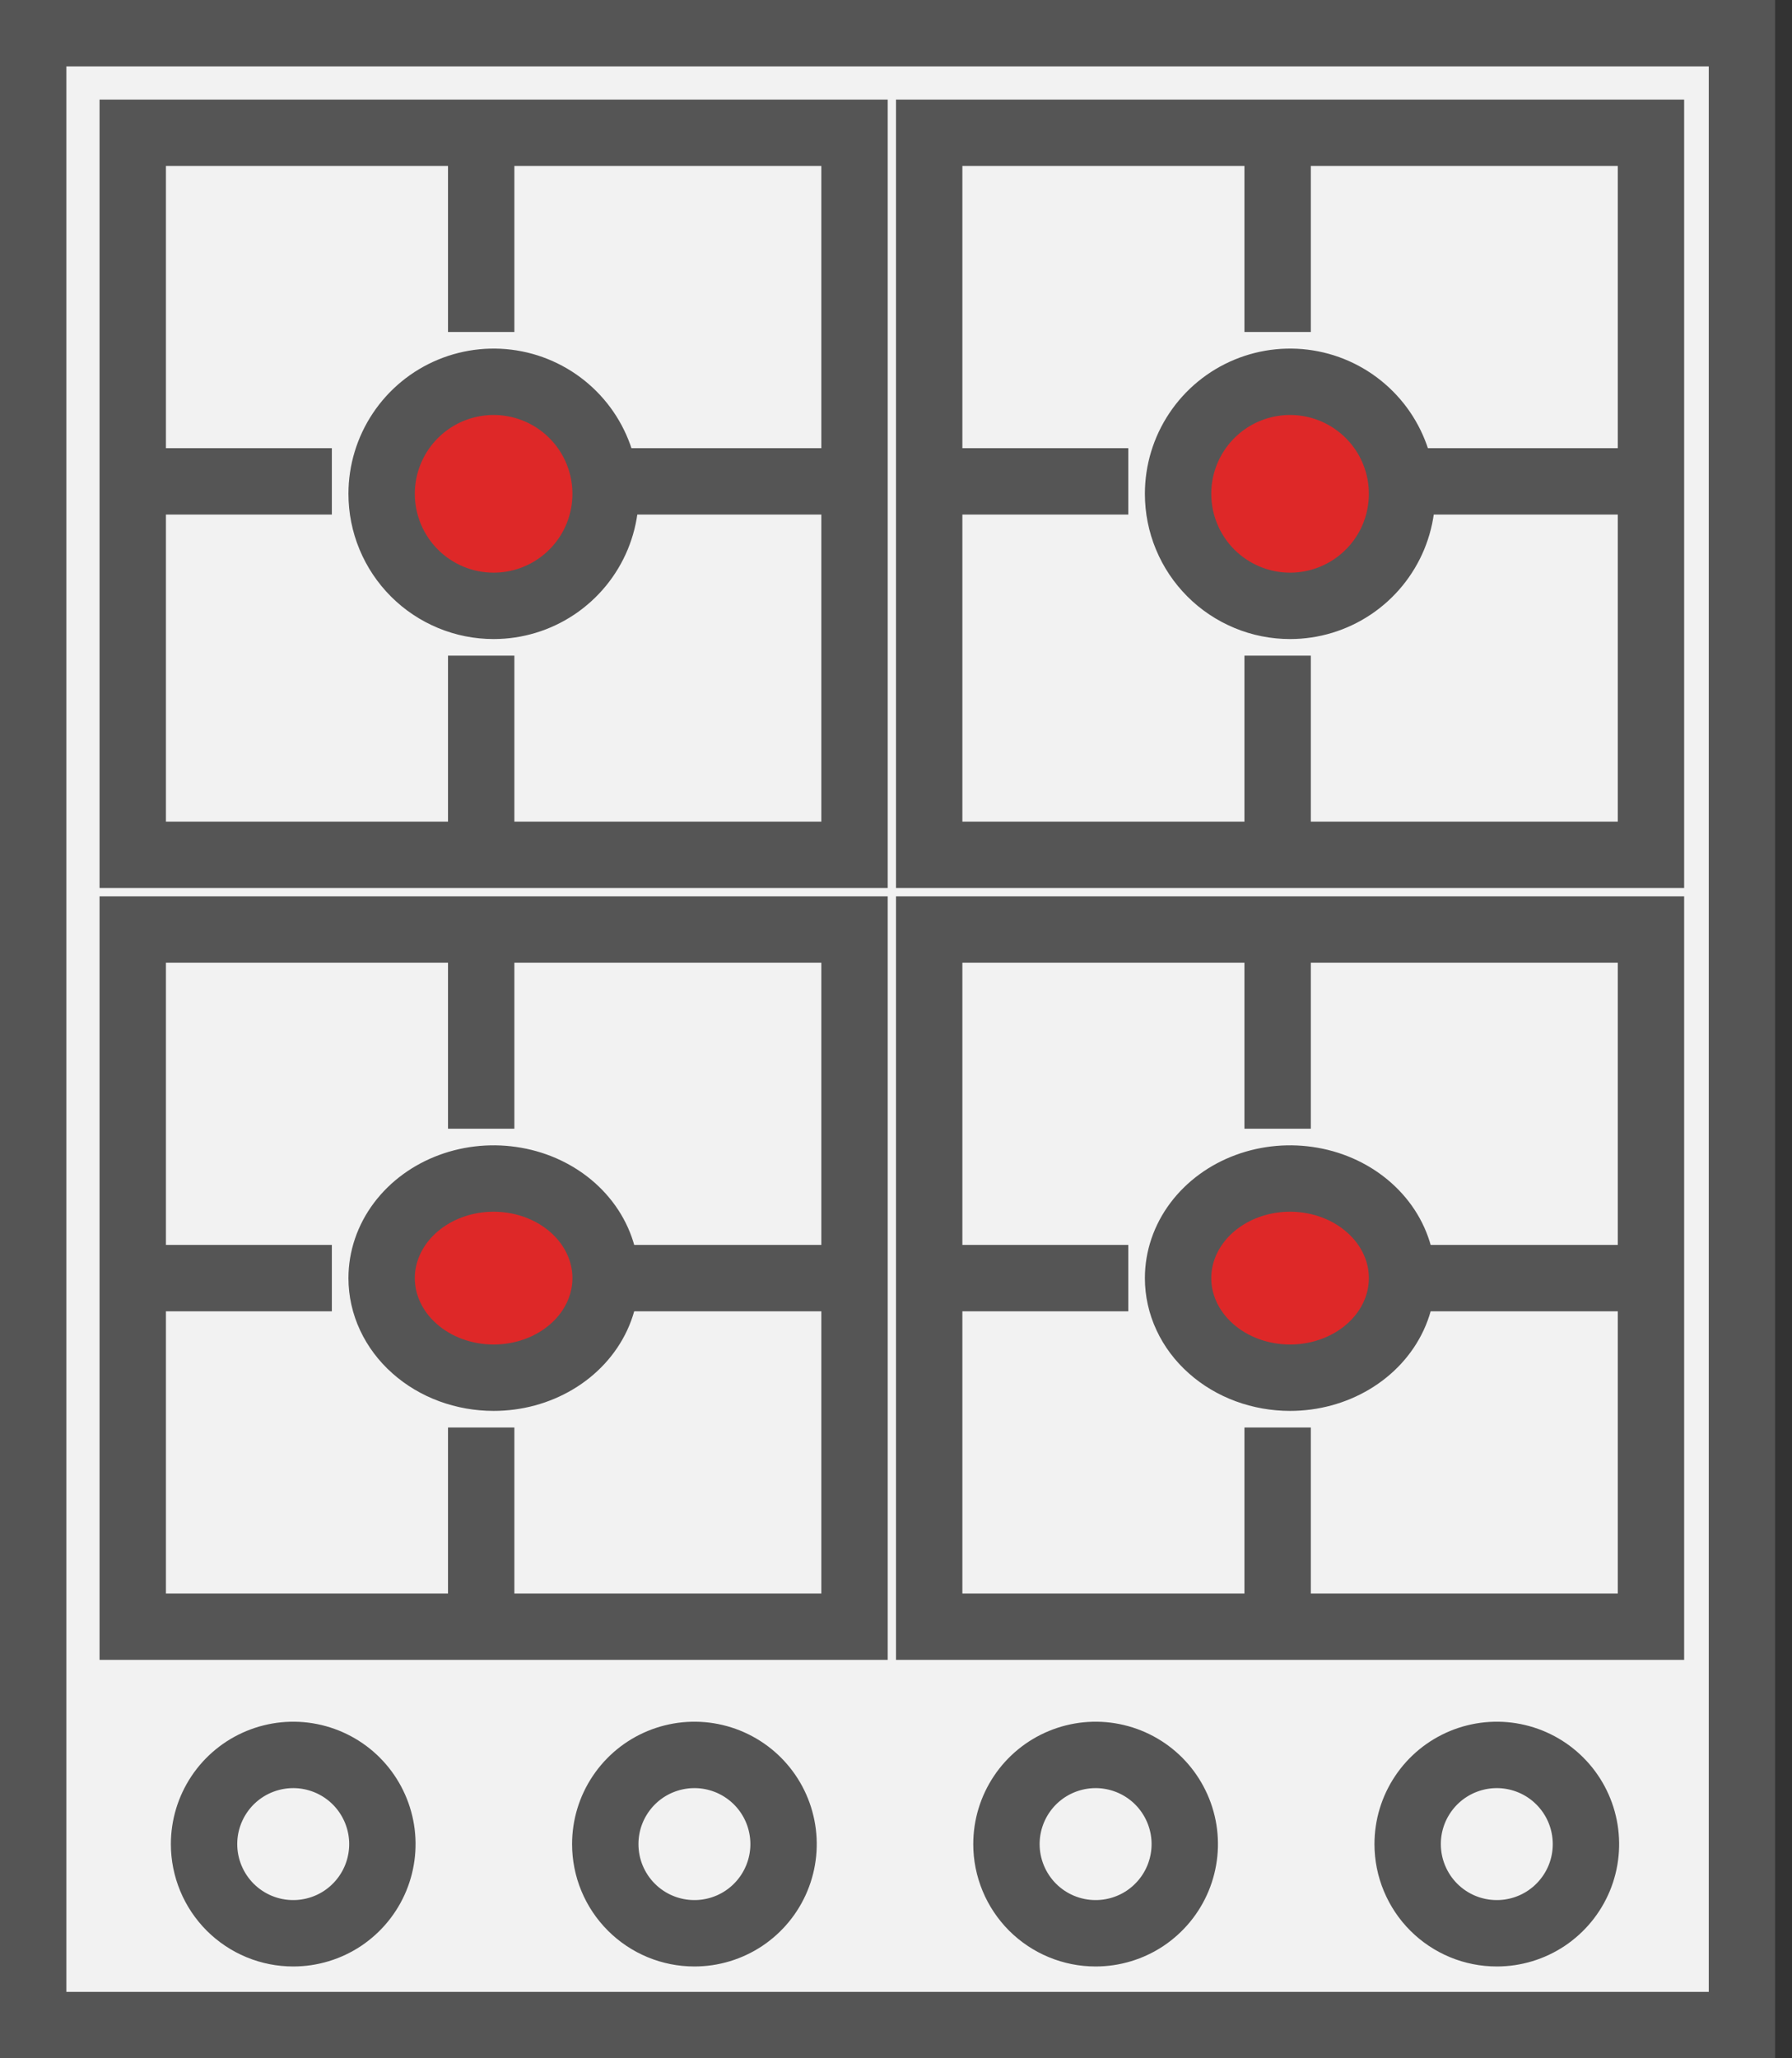
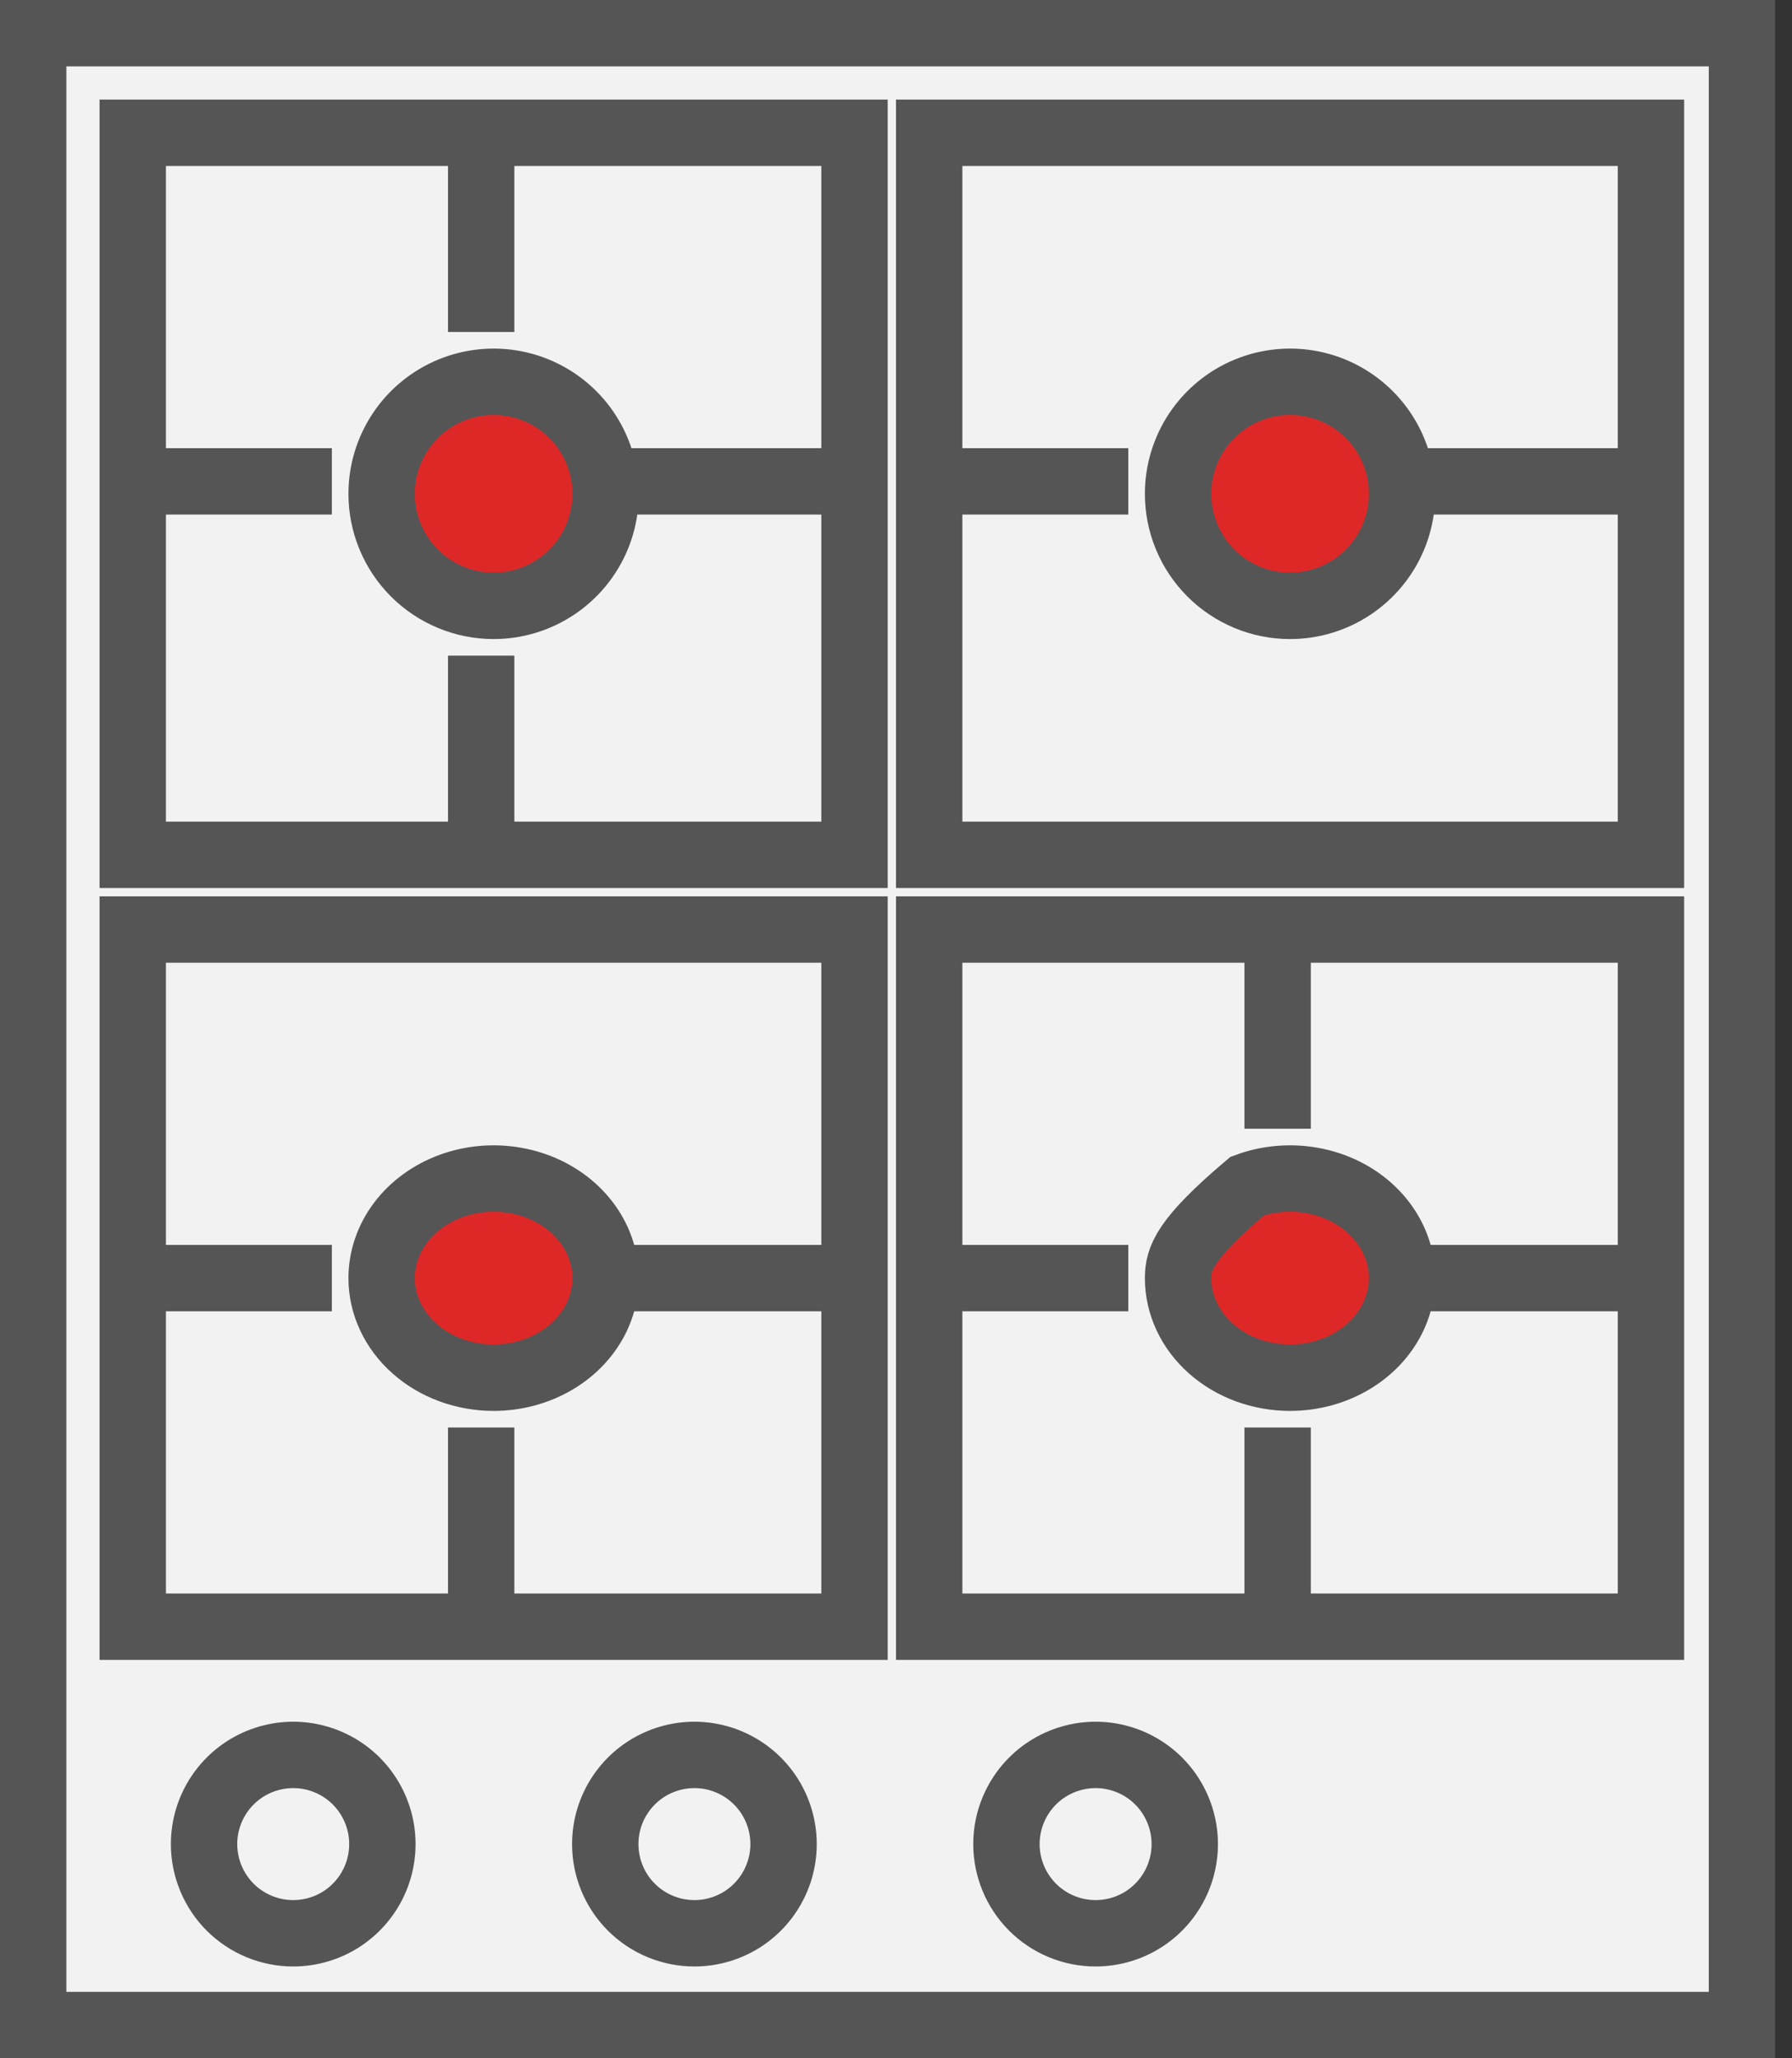
<svg xmlns="http://www.w3.org/2000/svg" width="54" height="62" viewBox="0 0 54 62" fill="none">
  <rect x="0" y="0" width="54" height="62" fill="#333333" stroke="none" />
  <rect x="1" y="1" width="51.492" height="60" fill="#F2F2F2" stroke="#555555" stroke-width="2" />
  <rect x="4" y="4" width="21.75" height="21.75" fill="#F2F2F2" stroke="#555555" stroke-width="2" />
  <rect x="4" y="28" width="21.75" height="21" fill="#F2F2F2" stroke="#555555" stroke-width="2" />
  <rect x="28" y="4" width="21.75" height="21.75" fill="#F2F2F2" stroke="#555555" stroke-width="2" />
  <rect x="28" y="28" width="21.75" height="21" fill="#F2F2F2" stroke="#555555" stroke-width="2" />
  <path fill-rule="evenodd" clip-rule="evenodd" d="M8.836 58.235C9.367 58.235 9.887 58.078 10.329 57.783C10.77 57.487 11.115 57.068 11.318 56.577C11.521 56.086 11.575 55.546 11.471 55.025C11.367 54.504 11.111 54.025 10.736 53.649C10.36 53.273 9.881 53.018 9.36 52.914C8.839 52.81 8.299 52.864 7.808 53.067C7.317 53.27 6.897 53.614 6.602 54.056C6.307 54.498 6.149 55.017 6.149 55.549C6.149 55.902 6.219 56.251 6.354 56.577C6.489 56.903 6.687 57.199 6.936 57.449C7.186 57.698 7.482 57.896 7.808 58.031C8.134 58.166 8.483 58.235 8.836 58.235Z" fill="#F2F2F2" stroke="#555555" stroke-width="2" stroke-miterlimit="10" />
  <path fill-rule="evenodd" clip-rule="evenodd" d="M20.925 58.235C21.457 58.235 21.976 58.078 22.418 57.783C22.86 57.487 23.204 57.068 23.407 56.577C23.611 56.086 23.664 55.546 23.56 55.025C23.457 54.504 23.201 54.025 22.825 53.649C22.449 53.273 21.971 53.018 21.45 52.914C20.928 52.81 20.388 52.864 19.897 53.067C19.406 53.27 18.987 53.614 18.692 54.056C18.396 54.498 18.239 55.017 18.239 55.549C18.239 55.902 18.308 56.251 18.443 56.577C18.578 56.903 18.776 57.199 19.026 57.449C19.275 57.698 19.571 57.896 19.897 58.031C20.223 58.166 20.573 58.235 20.925 58.235Z" fill="#F2F2F2" stroke="#555555" stroke-width="2" stroke-miterlimit="10" />
  <path fill-rule="evenodd" clip-rule="evenodd" d="M14.875 18.25C15.543 18.25 16.195 18.052 16.75 17.681C17.305 17.31 17.738 16.783 17.993 16.167C18.248 15.55 18.315 14.871 18.185 14.217C18.055 13.562 17.733 12.96 17.262 12.489C16.79 12.017 16.188 11.695 15.533 11.565C14.879 11.435 14.2 11.502 13.584 11.757C12.967 12.012 12.44 12.445 12.069 13C11.698 13.555 11.5 14.207 11.5 14.875C11.5 15.318 11.587 15.757 11.757 16.167C11.927 16.576 12.175 16.948 12.489 17.262C12.802 17.575 13.174 17.823 13.584 17.993C13.993 18.163 14.432 18.25 14.875 18.25Z" fill="#DE2828" stroke="#555555" stroke-width="2" stroke-miterlimit="10" />
  <path fill-rule="evenodd" clip-rule="evenodd" d="M14.875 41.5C15.543 41.5 16.195 41.324 16.75 40.994C17.305 40.665 17.738 40.196 17.993 39.648C18.248 39.1 18.315 38.497 18.185 37.915C18.055 37.333 17.733 36.798 17.262 36.379C16.79 35.959 16.188 35.673 15.533 35.558C14.879 35.442 14.2 35.501 13.584 35.728C12.967 35.955 12.44 36.34 12.069 36.833C11.698 37.327 11.5 37.907 11.5 38.5C11.5 38.894 11.587 39.284 11.757 39.648C11.927 40.012 12.175 40.343 12.489 40.621C12.802 40.9 13.174 41.121 13.584 41.272C13.993 41.422 14.432 41.5 14.875 41.5Z" fill="#DE2828" stroke="#555555" stroke-width="2" stroke-miterlimit="10" />
  <path fill-rule="evenodd" clip-rule="evenodd" d="M38.875 18.25C39.542 18.25 40.195 18.052 40.75 17.681C41.305 17.31 41.738 16.783 41.993 16.167C42.248 15.55 42.315 14.871 42.185 14.217C42.055 13.562 41.733 12.96 41.261 12.489C40.789 12.017 40.188 11.695 39.533 11.565C38.879 11.435 38.2 11.502 37.584 11.757C36.967 12.012 36.44 12.445 36.069 13C35.698 13.555 35.5 14.207 35.5 14.875C35.5 15.318 35.587 15.757 35.757 16.167C35.926 16.576 36.175 16.948 36.489 17.262C36.802 17.575 37.174 17.823 37.584 17.993C37.993 18.163 38.432 18.25 38.875 18.25Z" fill="#DE2828" stroke="#555555" stroke-width="2" stroke-miterlimit="10" />
-   <path fill-rule="evenodd" clip-rule="evenodd" d="M38.875 41.5C39.542 41.5 40.195 41.324 40.75 40.994C41.305 40.665 41.738 40.196 41.993 39.648C42.248 39.1 42.315 38.497 42.185 37.915C42.055 37.333 41.733 36.798 41.261 36.379C40.789 35.959 40.188 35.673 39.533 35.558C38.879 35.442 38.2 35.501 37.584 35.728C36.967 35.955 36.44 36.34 36.069 36.833C35.698 37.327 35.5 37.907 35.5 38.5C35.5 38.894 35.587 39.284 35.757 39.648C35.926 40.012 36.175 40.343 36.489 40.621C36.802 40.9 37.174 41.121 37.584 41.272C37.993 41.422 38.432 41.5 38.875 41.5Z" fill="#DE2828" stroke="#555555" stroke-width="2" stroke-miterlimit="10" />
+   <path fill-rule="evenodd" clip-rule="evenodd" d="M38.875 41.5C39.542 41.5 40.195 41.324 40.75 40.994C41.305 40.665 41.738 40.196 41.993 39.648C42.248 39.1 42.315 38.497 42.185 37.915C42.055 37.333 41.733 36.798 41.261 36.379C40.789 35.959 40.188 35.673 39.533 35.558C38.879 35.442 38.2 35.501 37.584 35.728C35.698 37.327 35.5 37.907 35.5 38.5C35.5 38.894 35.587 39.284 35.757 39.648C35.926 40.012 36.175 40.343 36.489 40.621C36.802 40.9 37.174 41.121 37.584 41.272C37.993 41.422 38.432 41.5 38.875 41.5Z" fill="#DE2828" stroke="#555555" stroke-width="2" stroke-miterlimit="10" />
  <path fill-rule="evenodd" clip-rule="evenodd" d="M33.015 58.235C33.546 58.235 34.066 58.078 34.508 57.783C34.949 57.487 35.294 57.068 35.497 56.577C35.7 56.086 35.754 55.546 35.65 55.025C35.546 54.504 35.29 54.025 34.915 53.649C34.539 53.273 34.06 53.018 33.539 52.914C33.018 52.81 32.478 52.864 31.987 53.067C31.496 53.27 31.076 53.614 30.781 54.056C30.486 54.498 30.328 55.017 30.328 55.549C30.328 55.902 30.398 56.251 30.533 56.577C30.668 56.903 30.866 57.199 31.115 57.449C31.365 57.698 31.661 57.896 31.987 58.031C32.313 58.166 32.662 58.235 33.015 58.235Z" fill="#F2F2F2" stroke="#555555" stroke-width="2" stroke-miterlimit="10" />
-   <path fill-rule="evenodd" clip-rule="evenodd" d="M45.105 58.235C45.636 58.235 46.155 58.078 46.597 57.783C47.039 57.487 47.383 57.068 47.587 56.577C47.79 56.086 47.843 55.546 47.739 55.025C47.636 54.504 47.38 54.025 47.004 53.649C46.629 53.273 46.15 53.018 45.629 52.914C45.108 52.81 44.567 52.864 44.076 53.067C43.586 53.27 43.166 53.614 42.871 54.056C42.575 54.498 42.418 55.017 42.418 55.549C42.418 55.902 42.487 56.251 42.623 56.577C42.758 56.903 42.955 57.199 43.205 57.449C43.454 57.698 43.751 57.896 44.076 58.031C44.402 58.166 44.752 58.235 45.105 58.235Z" fill="#F2F2F2" stroke="#555555" stroke-width="2" stroke-miterlimit="10" />
  <path d="M4 14.5H10" stroke="#555555" stroke-width="2" stroke-miterlimit="22.93" />
  <path d="M4 38.5H10" stroke="#555555" stroke-width="2" stroke-miterlimit="22.93" />
  <path d="M28 14.5H34" stroke="#555555" stroke-width="2" stroke-miterlimit="22.93" />
  <path d="M28 38.5H34" stroke="#555555" stroke-width="2" stroke-miterlimit="22.93" />
  <path d="M19 14.5H25.75" stroke="#555555" stroke-width="2" stroke-miterlimit="22.93" />
  <path d="M19 38.5H25.75" stroke="#555555" stroke-width="2" stroke-miterlimit="22.93" />
  <path d="M43 14.5H49.75" stroke="#555555" stroke-width="2" stroke-miterlimit="22.93" />
  <path d="M43 38.5H49.75" stroke="#555555" stroke-width="2" stroke-miterlimit="22.93" />
  <path d="M14.5 4V10" stroke="#555555" stroke-width="2" stroke-miterlimit="22.93" />
-   <path d="M14.5 28V34" stroke="#555555" stroke-width="2" stroke-miterlimit="22.93" />
-   <path d="M38.5 4V10" stroke="#555555" stroke-width="2" stroke-miterlimit="22.93" />
  <path d="M38.5 28V34" stroke="#555555" stroke-width="2" stroke-miterlimit="22.93" />
  <path d="M14.5 19.75V25.75" stroke="#555555" stroke-width="2" stroke-miterlimit="22.93" />
  <path d="M14.5 43V49" stroke="#555555" stroke-width="2" stroke-miterlimit="22.93" />
-   <path d="M38.5 19.75V25.75" stroke="#555555" stroke-width="2" stroke-miterlimit="22.93" />
  <path d="M38.5 43V49" stroke="#555555" stroke-width="2" stroke-miterlimit="22.93" />
</svg>